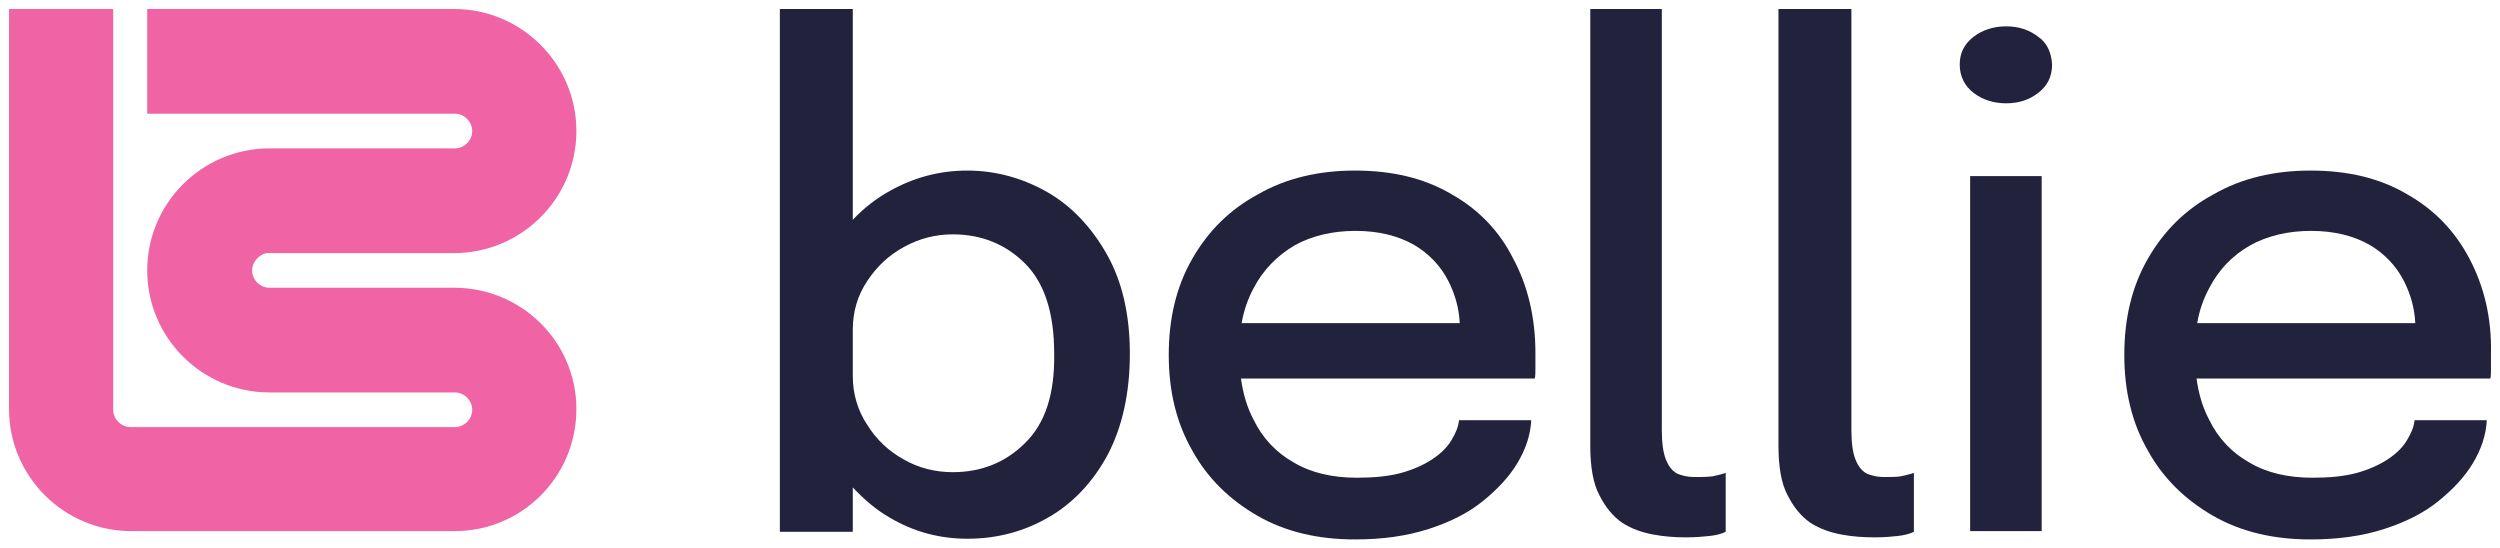
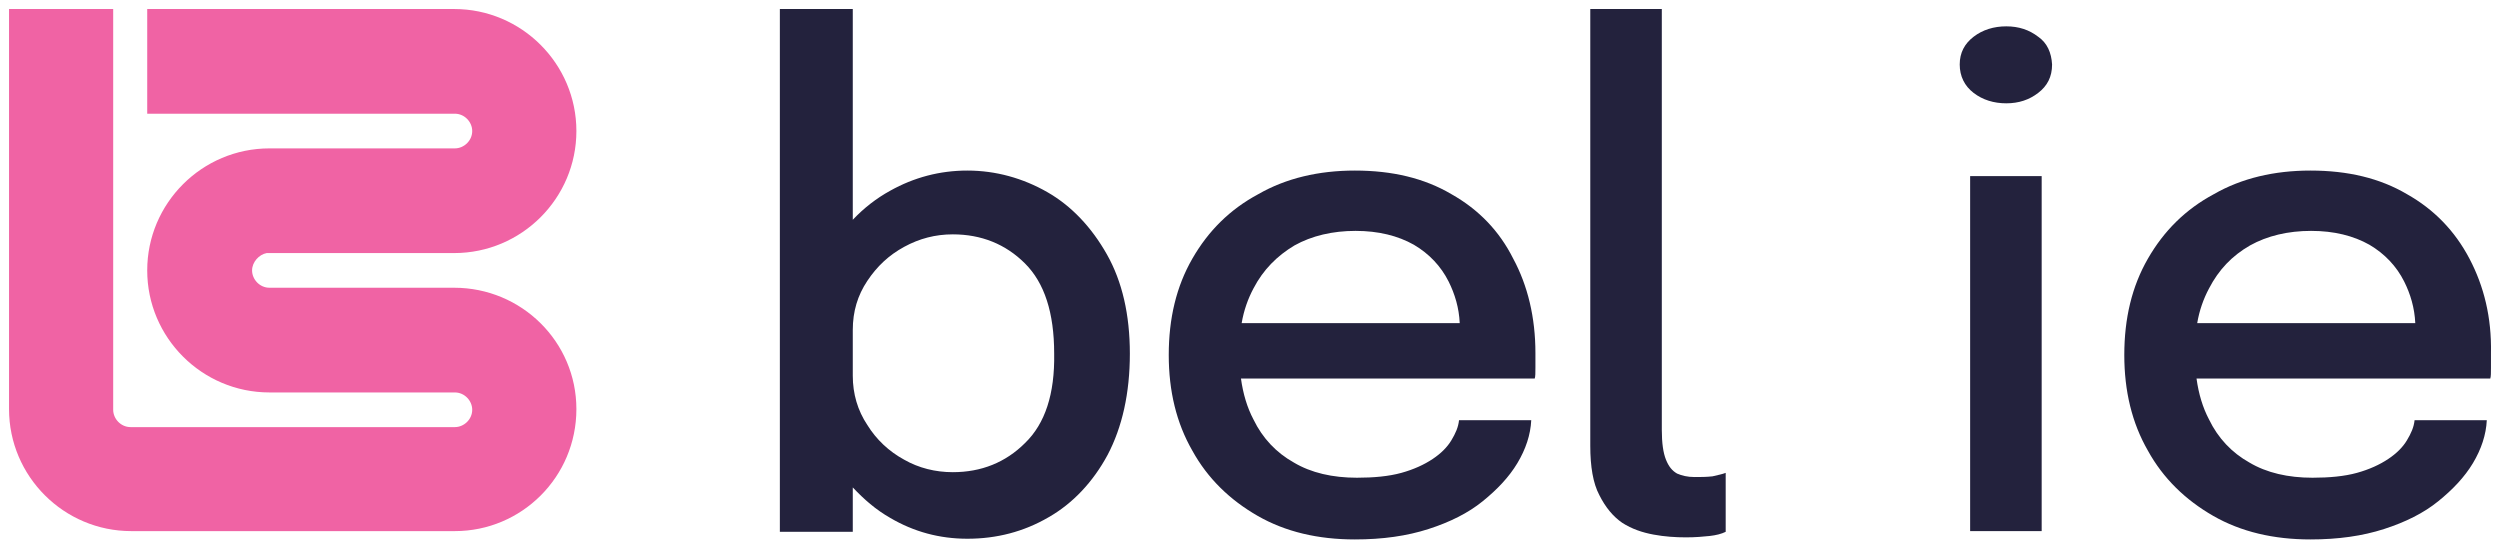
<svg xmlns="http://www.w3.org/2000/svg" fill="none" viewBox="0 0 178 39" height="39" width="178">
  <g clip-path="url(#clip0_48_11)">
    <path fill="#F063A4" d="M32.337 20.487H19.184C18.492 20.487 17.948 19.895 17.948 19.253C17.948 18.661 18.443 18.118 18.987 18.019H32.337C37.133 18.019 41.039 14.119 41.039 9.33C41.039 4.542 37.133 0.642 32.337 0.642H10.482V8.096H32.386C33.078 8.096 33.622 8.689 33.622 9.33C33.622 10.021 33.029 10.565 32.386 10.565H30.656H19.184C14.388 10.565 10.482 14.465 10.482 19.253C10.482 24.042 14.388 27.942 19.184 27.942H32.386C33.078 27.942 33.622 28.534 33.622 29.176C33.622 29.867 33.029 30.41 32.386 30.41H20.767H9.296C8.603 30.41 8.059 29.818 8.059 29.176V0.642H0.643V29.127C0.643 33.915 4.549 37.815 9.345 37.815H18.739H32.386C37.133 37.815 41.039 33.965 41.039 29.127C41.039 24.338 37.133 20.487 32.337 20.487Z" />
    <path fill="#23223D" d="M74.562 13.675C72.832 12.687 70.903 12.144 68.876 12.144C66.898 12.144 65.069 12.638 63.388 13.576C62.399 14.119 61.509 14.81 60.718 15.649V0.642H55.526V37.865H60.718V34.705C61.509 35.544 62.349 36.285 63.388 36.877C65.069 37.865 66.898 38.358 68.876 38.358C70.953 38.358 72.881 37.865 74.661 36.828C76.392 35.84 77.826 34.31 78.864 32.385C79.902 30.41 80.446 27.991 80.446 25.177C80.446 22.413 79.902 20.043 78.814 18.118C77.727 16.192 76.293 14.662 74.562 13.675ZM72.98 31.546C71.596 32.928 69.865 33.619 67.838 33.619C66.602 33.619 65.415 33.323 64.377 32.73C63.289 32.138 62.399 31.299 61.756 30.262C61.064 29.225 60.718 28.041 60.718 26.757C60.718 26.708 60.718 26.658 60.718 26.609C60.718 26.559 60.718 26.51 60.718 26.51V23.499C60.718 22.166 61.064 21.03 61.756 19.994C62.448 18.957 63.289 18.167 64.377 17.575C65.465 16.982 66.602 16.686 67.838 16.686C69.865 16.686 71.596 17.377 72.98 18.759C74.365 20.142 75.057 22.265 75.057 25.177C75.106 28.041 74.414 30.163 72.98 31.546Z" />
    <path fill="#23223D" d="M103.339 13.823C101.411 12.687 99.136 12.144 96.466 12.144C93.895 12.144 91.571 12.687 89.593 13.823C87.566 14.909 86.033 16.439 84.896 18.414C83.759 20.389 83.215 22.66 83.215 25.276C83.215 27.843 83.759 30.114 84.896 32.089C85.984 34.063 87.566 35.594 89.544 36.729C91.522 37.865 93.846 38.408 96.466 38.408C98.444 38.408 100.175 38.161 101.707 37.667C103.24 37.173 104.526 36.532 105.564 35.692C106.602 34.853 107.443 33.965 108.036 32.977C108.63 31.99 108.976 30.953 109.025 29.916H103.883C103.833 30.41 103.636 30.854 103.339 31.348C103.042 31.842 102.597 32.286 102.004 32.681C101.411 33.076 100.669 33.422 99.779 33.668C98.889 33.915 97.801 34.014 96.615 34.014C94.884 34.014 93.351 33.668 92.115 32.928C90.879 32.237 89.89 31.2 89.247 29.867C88.802 29.028 88.506 28.041 88.357 26.954H109.272C109.322 26.806 109.322 26.559 109.322 26.165C109.322 25.77 109.322 25.424 109.322 25.128C109.322 22.61 108.778 20.339 107.74 18.414C106.751 16.439 105.267 14.909 103.339 13.823ZM92.165 17.476C93.401 16.785 94.884 16.439 96.516 16.439C98.147 16.439 99.532 16.785 100.669 17.427C101.757 18.068 102.597 18.957 103.141 20.043C103.586 20.932 103.883 21.919 103.932 23.005H88.407C88.555 22.116 88.852 21.277 89.247 20.537C89.939 19.204 90.928 18.216 92.165 17.476Z" />
-     <path fill="#23223D" d="M120.644 33.965C120.15 33.965 119.754 33.866 119.408 33.718C119.062 33.52 118.815 33.224 118.617 32.73C118.419 32.237 118.321 31.546 118.321 30.608C118.321 30.41 118.321 30.262 118.321 30.065C118.321 29.867 118.321 29.67 118.321 29.423V0.642H113.228V29.916C113.228 30.262 113.228 30.558 113.228 30.854C113.228 31.151 113.228 31.447 113.228 31.743C113.228 33.224 113.426 34.409 113.871 35.248C114.316 36.137 114.859 36.779 115.502 37.223C116.194 37.667 116.936 37.914 117.727 38.062C118.518 38.21 119.309 38.26 120.051 38.26C120.694 38.26 121.287 38.21 121.732 38.161C122.177 38.111 122.573 38.013 122.869 37.865V33.668C122.622 33.767 122.326 33.816 121.93 33.915C121.485 33.965 121.089 33.965 120.644 33.965Z" />
-     <path fill="#23223D" d="M134.143 33.965C133.648 33.965 133.253 33.866 132.907 33.718C132.561 33.52 132.313 33.224 132.116 32.73C131.918 32.237 131.819 31.546 131.819 30.608C131.819 30.41 131.819 30.262 131.819 30.065C131.819 29.867 131.819 29.67 131.819 29.423V0.642H126.627V29.916C126.627 30.262 126.627 30.558 126.627 30.854C126.627 31.151 126.627 31.447 126.627 31.743C126.627 33.224 126.825 34.409 127.27 35.248C127.715 36.137 128.259 36.779 128.902 37.223C129.594 37.667 130.336 37.914 131.127 38.062C131.918 38.21 132.709 38.26 133.451 38.26C134.143 38.26 134.687 38.21 135.132 38.161C135.577 38.111 135.972 38.013 136.269 37.865V33.668C136.022 33.767 135.725 33.816 135.329 33.915C134.983 33.965 134.588 33.965 134.143 33.965Z" />
+     <path fill="#23223D" d="M120.644 33.965C120.15 33.965 119.754 33.866 119.408 33.718C119.062 33.52 118.815 33.224 118.617 32.73C118.419 32.237 118.321 31.546 118.321 30.608C118.321 30.41 118.321 30.262 118.321 30.065C118.321 29.867 118.321 29.67 118.321 29.423V0.642H113.228C113.228 30.262 113.228 30.558 113.228 30.854C113.228 31.151 113.228 31.447 113.228 31.743C113.228 33.224 113.426 34.409 113.871 35.248C114.316 36.137 114.859 36.779 115.502 37.223C116.194 37.667 116.936 37.914 117.727 38.062C118.518 38.21 119.309 38.26 120.051 38.26C120.694 38.26 121.287 38.21 121.732 38.161C122.177 38.111 122.573 38.013 122.869 37.865V33.668C122.622 33.767 122.326 33.816 121.93 33.915C121.485 33.965 121.089 33.965 120.644 33.965Z" />
    <path fill="#23223D" d="M145.119 2.616C144.477 2.123 143.735 1.876 142.845 1.876C141.955 1.876 141.164 2.123 140.521 2.616C139.878 3.11 139.532 3.752 139.532 4.591C139.532 5.43 139.878 6.122 140.521 6.615C141.164 7.109 141.955 7.356 142.845 7.356C143.735 7.356 144.477 7.109 145.119 6.615C145.762 6.122 146.108 5.48 146.108 4.591C146.059 3.752 145.762 3.061 145.119 2.616Z" />
    <path fill="#23223D" d="M145.367 12.539H140.274V37.815H145.367V12.539Z" />
    <path fill="#23223D" d="M175.824 18.414C174.786 16.439 173.303 14.909 171.374 13.823C169.446 12.687 167.172 12.144 164.502 12.144C161.93 12.144 159.607 12.687 157.629 13.823C155.602 14.909 154.069 16.439 152.932 18.414C151.794 20.389 151.25 22.66 151.25 25.276C151.25 27.843 151.794 30.114 152.932 32.089C154.019 34.063 155.602 35.594 157.579 36.729C159.557 37.865 161.881 38.408 164.502 38.408C166.479 38.408 168.21 38.161 169.743 37.667C171.275 37.173 172.561 36.532 173.599 35.692C174.638 34.853 175.478 33.965 176.072 32.977C176.665 31.99 177.011 30.953 177.06 29.916H171.918C171.869 30.41 171.671 30.854 171.374 31.348C171.078 31.842 170.633 32.286 170.039 32.681C169.446 33.076 168.704 33.422 167.814 33.668C166.924 33.915 165.837 34.014 164.65 34.014C162.919 34.014 161.387 33.668 160.15 32.928C158.914 32.237 157.925 31.2 157.283 29.867C156.838 29.028 156.541 28.041 156.393 26.954H177.308C177.357 26.806 177.357 26.559 177.357 26.165C177.357 25.77 177.357 25.424 177.357 25.128C177.407 22.61 176.863 20.389 175.824 18.414ZM160.2 17.476C161.436 16.785 162.919 16.439 164.551 16.439C166.183 16.439 167.567 16.785 168.704 17.427C169.792 18.068 170.633 18.957 171.177 20.043C171.622 20.932 171.918 21.919 171.968 23.005H156.442C156.59 22.116 156.887 21.277 157.283 20.537C157.975 19.204 158.914 18.216 160.2 17.476Z" />
  </g>
  <defs>
    <clipPath id="clip0_48_11">
      <rect fill="white" height="39" width="178" />
    </clipPath>
  </defs>
</svg>